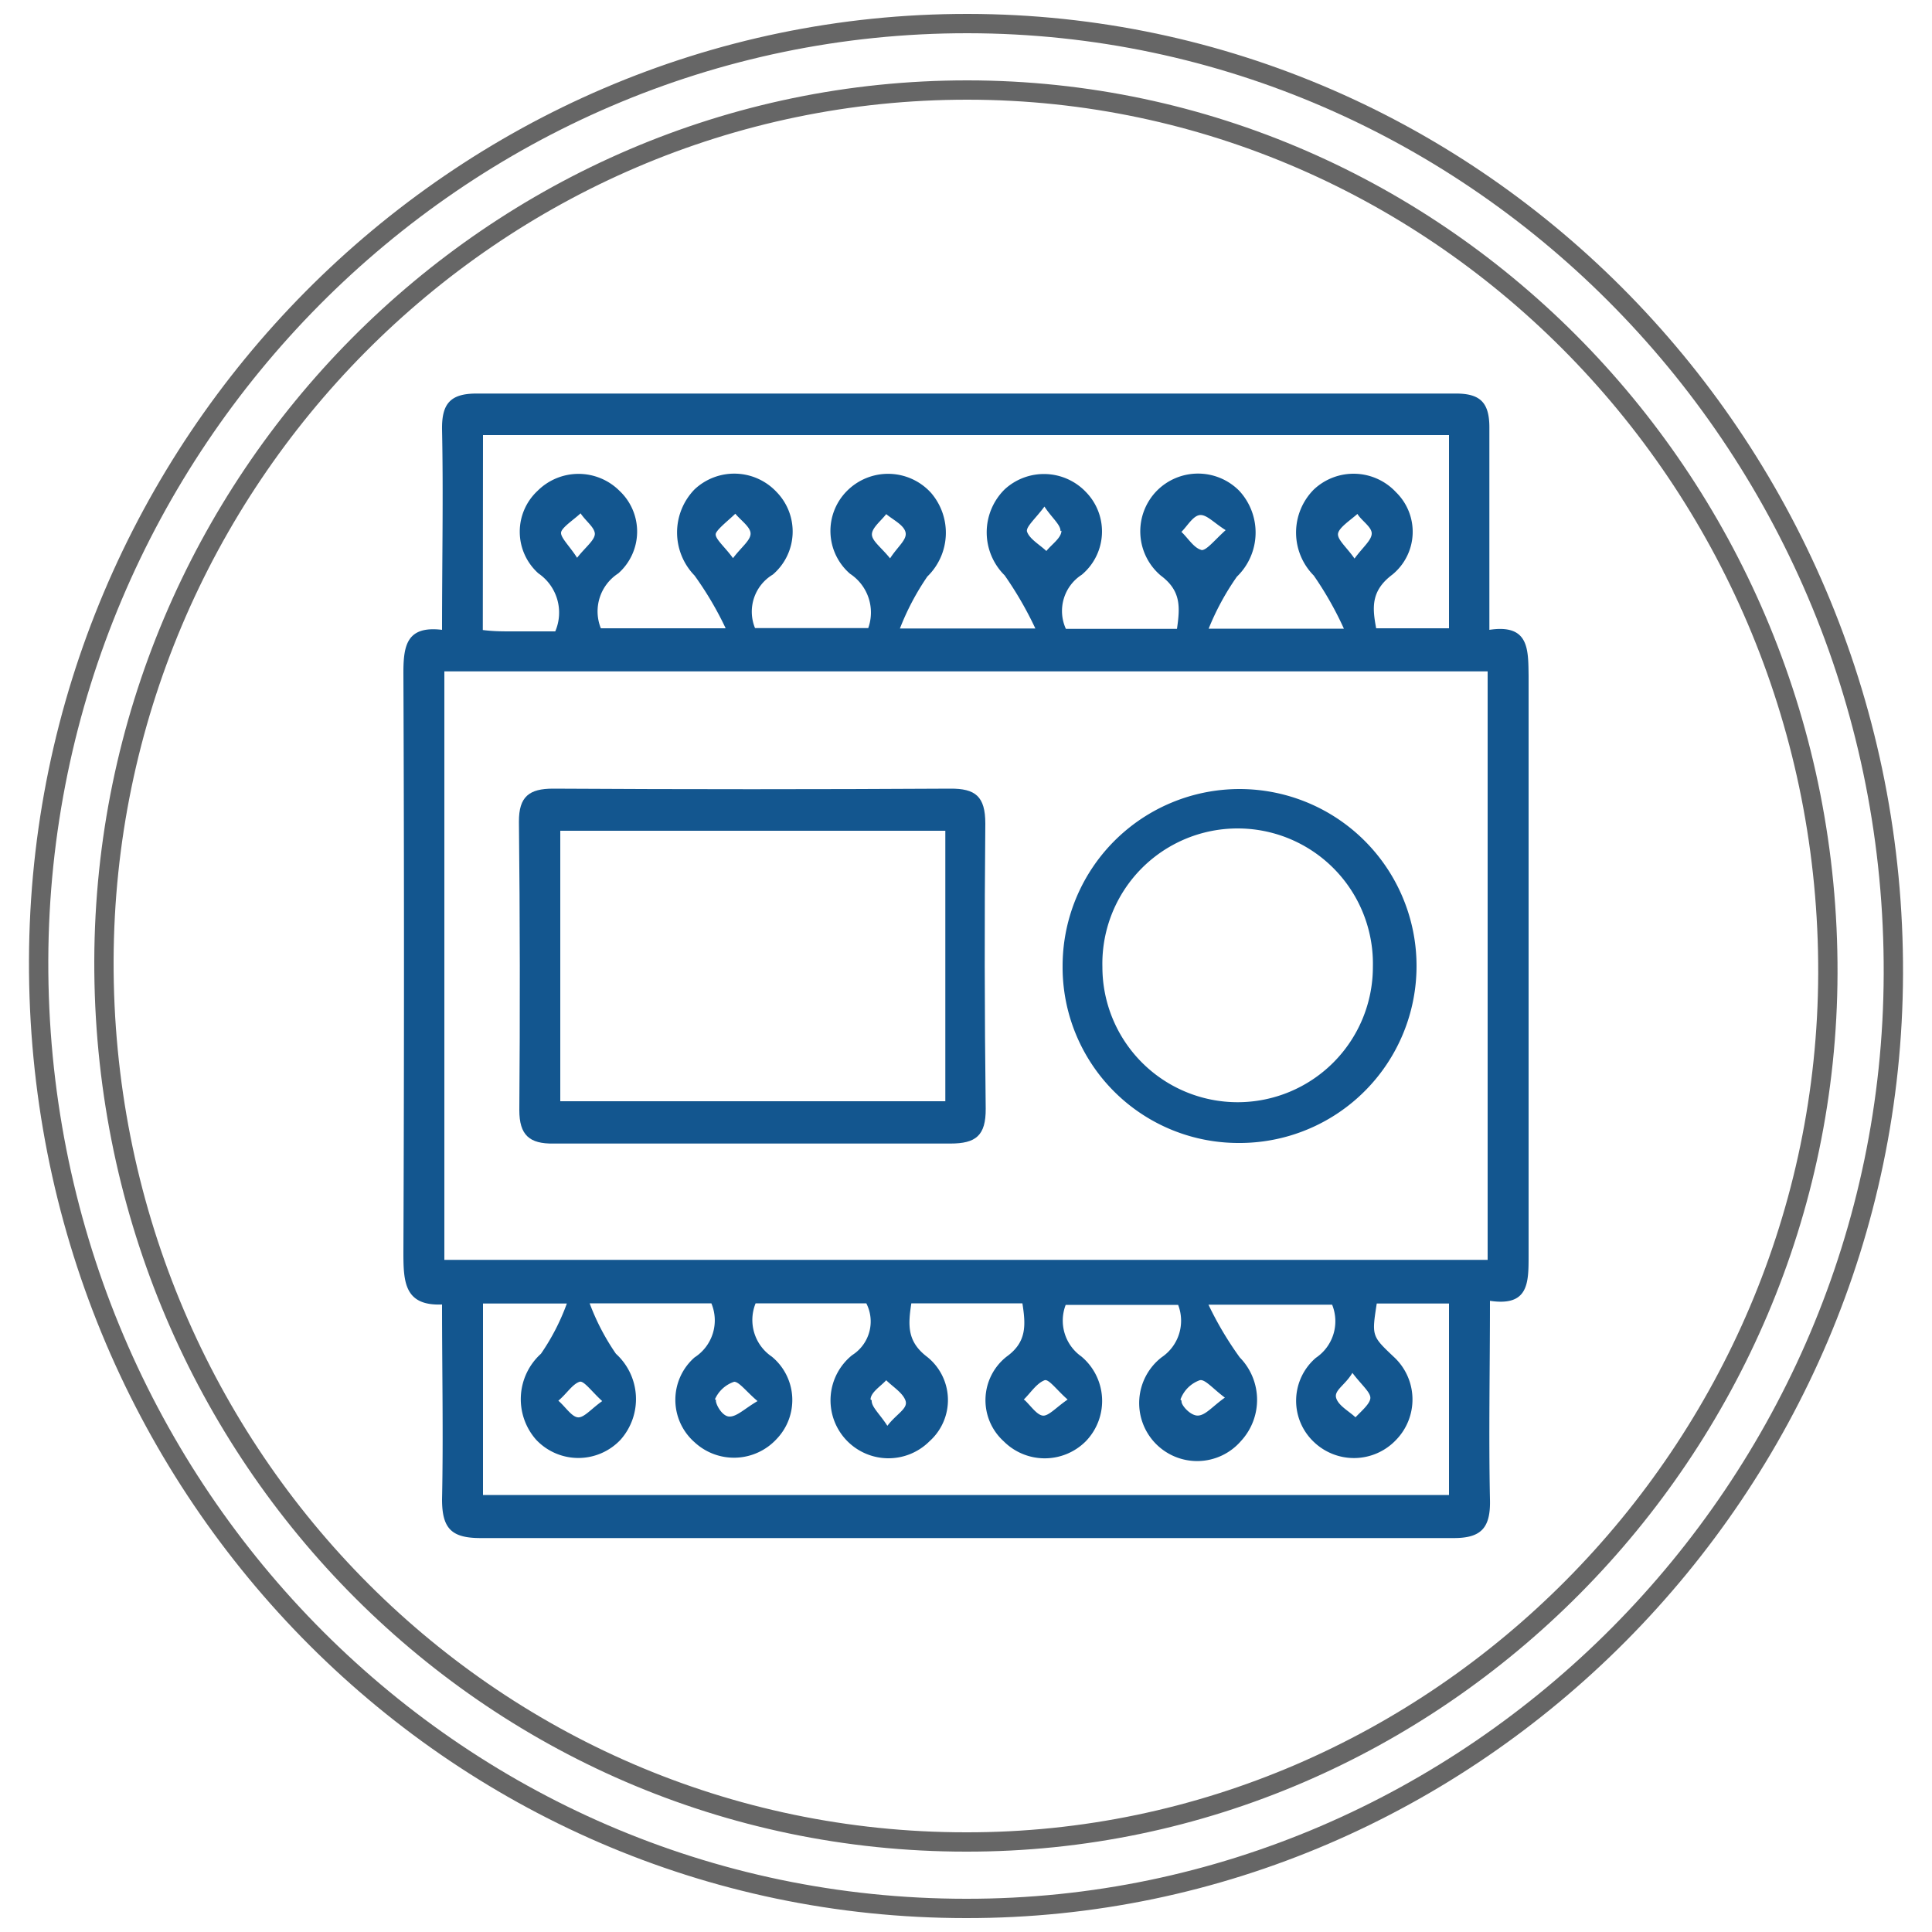
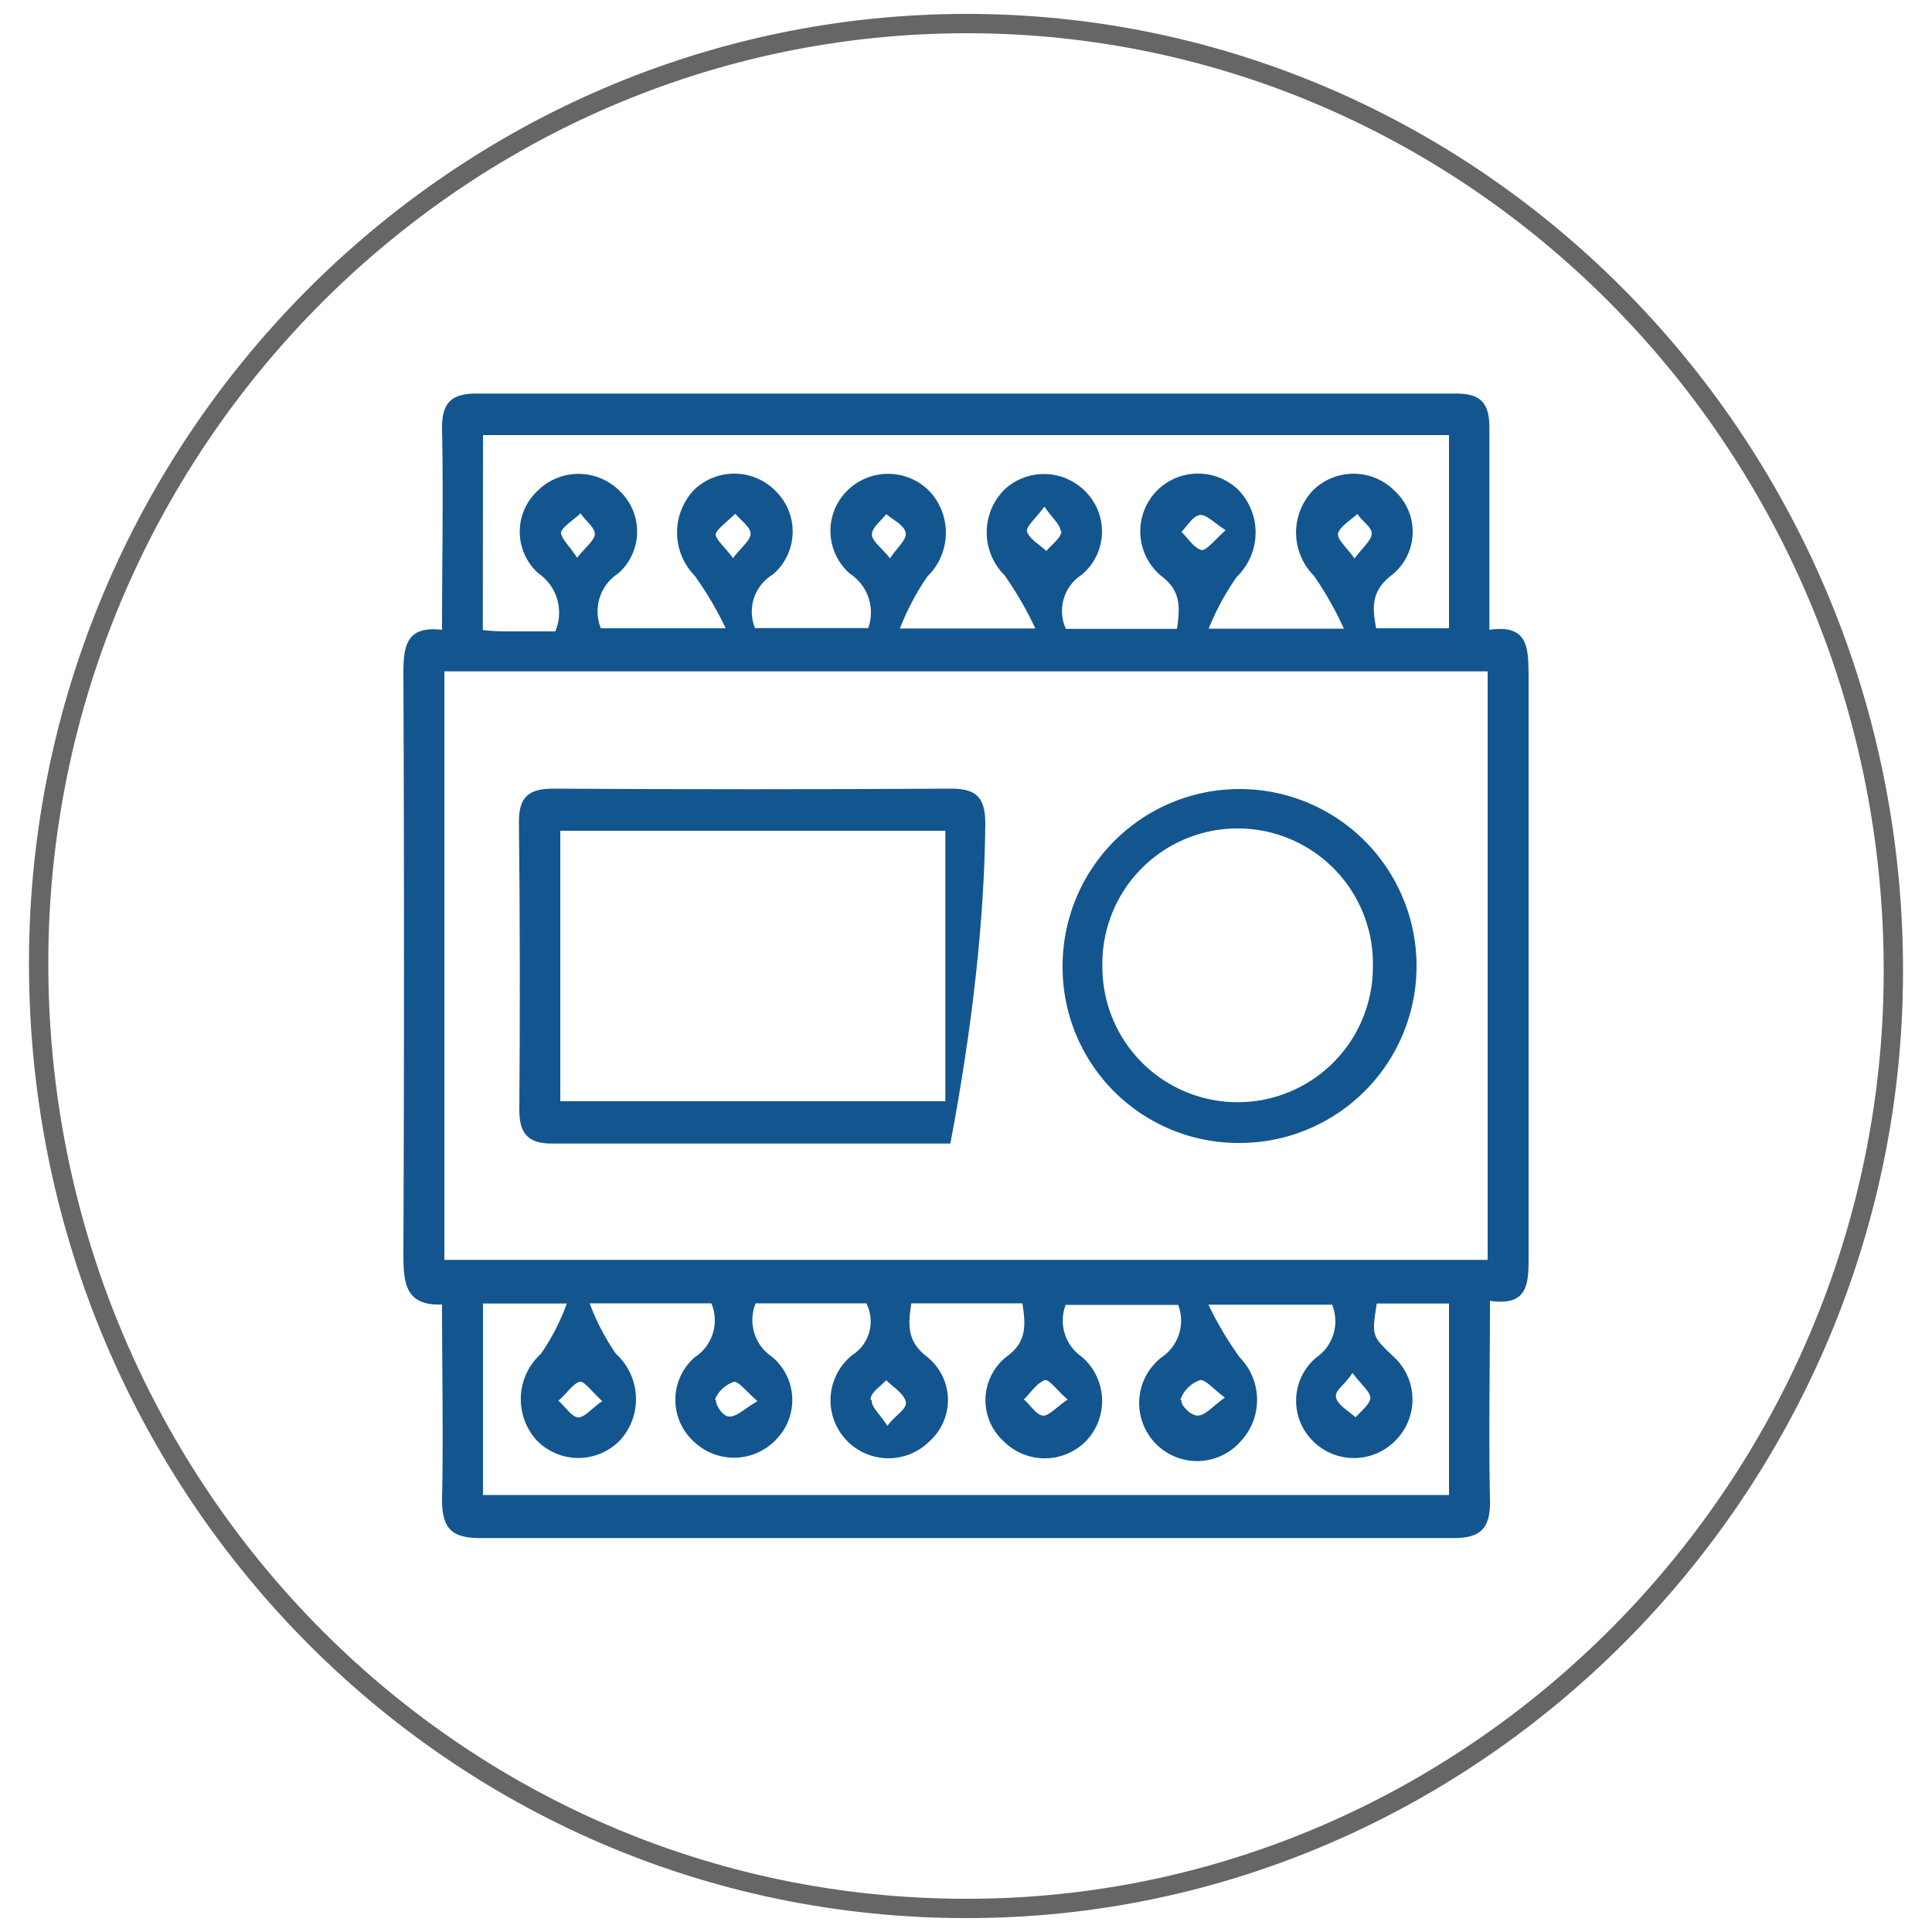
<svg xmlns="http://www.w3.org/2000/svg" id="Layer_1" data-name="Layer 1" viewBox="0 0 100 100">
  <path d="M77.09,32.6c0-3.63,0-7,0-10.47,0-1.29-.47-1.76-1.73-1.76q-25.35,0-50.69,0c-1.35,0-1.81.51-1.79,1.86.07,3.37,0,6.74,0,10.37-1.82-.22-2,.8-2,2.22q.06,15,0,30c0,1.53.05,2.78,2,2.7,0,3.46.07,6.78,0,10.09,0,1.53.51,2,2,2q25.18,0,50.37,0c1.41,0,1.91-.52,1.87-2-.07-3.36,0-6.73,0-10.28,2,.3,2-.92,2-2.34q0-15,0-30C79.1,33.61,79.15,32.29,77.09,32.6ZM25,22.52H75v10H71.23c-.2-1.07-.28-1.94.84-2.78a2.86,2.86,0,0,0,.19-4.26A3,3,0,0,0,68,25.34a3.16,3.16,0,0,0,0,4.45,17.53,17.53,0,0,1,1.56,2.75h-7a13.37,13.37,0,0,1,1.46-2.69,3.18,3.18,0,0,0,.12-4.45,3,3,0,0,0-4.26,0,3,3,0,0,0,.2,4.39c1.06.79,1,1.63.84,2.76H55.17a2.23,2.23,0,0,1,.82-2.8,2.92,2.92,0,0,0,.23-4.27A3,3,0,0,0,52,25.33a3.13,3.13,0,0,0,0,4.45,18.54,18.54,0,0,1,1.59,2.75H46.58A13.19,13.19,0,0,1,48,29.84a3.16,3.16,0,0,0,.19-4.33,3,3,0,0,0-4.36-.09A2.93,2.93,0,0,0,44,29.7a2.4,2.4,0,0,1,.94,2.81H39.08A2.24,2.24,0,0,1,40,29.74a2.93,2.93,0,0,0,.2-4.27,3,3,0,0,0-4.25-.14,3.2,3.2,0,0,0,0,4.46,17.27,17.27,0,0,1,1.61,2.73H31.1A2.34,2.34,0,0,1,32,29.68a2.89,2.89,0,0,0,.07-4.27,3,3,0,0,0-4.25,0,2.89,2.89,0,0,0,.05,4.27,2.46,2.46,0,0,1,.87,3H26.49c-.48,0-.95,0-1.5-.07Zm46,5.09c0,.35-.46.71-.89,1.3-.42-.6-.92-1-.85-1.31s.63-.67,1-1C70.46,26.94,71,27.27,71,27.61Zm-8.79.86c-.4-.08-.71-.61-1.06-.94.31-.31.6-.83.95-.87s.73.4,1.34.78C62.82,28,62.43,28.52,62.16,28.47Zm-7.27-1c0,.37-.5.7-.78,1.05-.35-.33-.87-.62-1-1-.08-.24.45-.69.9-1.3C54.44,26.8,54.91,27.17,54.89,27.49ZM46.07,28.9c-.45-.56-.94-.9-.94-1.24s.47-.7.74-1.05c.36.3.91.56,1,.94S46.47,28.28,46.07,28.9Zm-7.22-1.28c0,.35-.48.7-.91,1.27-.43-.6-1-1.05-.88-1.3s.66-.67,1-1C38.35,26.94,38.85,27.28,38.85,27.62Zm-8.06,0c0,.34-.47.68-.92,1.25-.41-.64-.91-1.09-.82-1.35s.67-.64,1-.95C30.34,27,30.8,27.31,30.79,27.66ZM75,77.38H25V67.47h4.34A11.46,11.46,0,0,1,28,70.07a3.17,3.17,0,0,0-.25,4.45,3,3,0,0,0,4.37,0,3.17,3.17,0,0,0-.24-4.45,11.93,11.93,0,0,1-1.36-2.61h6.3a2.28,2.28,0,0,1-.87,2.8,2.92,2.92,0,0,0,0,4.39,3,3,0,0,0,4.25-.17,2.91,2.91,0,0,0-.25-4.26,2.29,2.29,0,0,1-.84-2.76h5.73a2.06,2.06,0,0,1-.73,2.68,3,3,0,1,0,4,4.46A2.86,2.86,0,0,0,48,70.24c-1.06-.8-1-1.65-.83-2.78h5.75c.17,1.11.24,2-.82,2.76a2.87,2.87,0,0,0-.15,4.38,3,3,0,0,0,4.25,0,3,3,0,0,0-.23-4.39,2.27,2.27,0,0,1-.81-2.67h5.82a2.28,2.28,0,0,1-.85,2.71,3,3,0,1,0,4.1,4.34,3.14,3.14,0,0,0-.06-4.33,17.52,17.52,0,0,1-1.62-2.73h6.4a2.28,2.28,0,0,1-.84,2.75A2.93,2.93,0,0,0,68,74.63a3,3,0,0,0,4.26-.1,3,3,0,0,0-.13-4.31C71,69.15,71,69.15,71.26,67.47H75ZM30,71.52c.22-.07.63.51,1.17,1-.58.41-.95.88-1.27.84s-.64-.55-1-.86C29.33,72.14,29.63,71.64,30,71.52Zm7,.92a1.66,1.66,0,0,1,1-.92c.26,0,.63.51,1.21,1-.67.39-1.08.82-1.47.8S37,72.61,37.06,72.44Zm8.06,0c0-.37.53-.69.81-1,.34.34.86.65,1,1.06s-.47.68-.94,1.3C45.54,73.19,45.09,72.81,45.12,72.48Zm7.93,0c.35-.34.66-.84,1.08-1,.22-.07.63.51,1.19,1-.6.41-1,.88-1.3.83S53.37,72.79,53.05,72.48Zm8.11,0a1.66,1.66,0,0,1,1-1c.27-.07.69.45,1.3.9-.64.45-1,.92-1.4.93S61.1,72.69,61.16,72.51ZM70,71.06c.46.61.94,1,.93,1.3s-.49.7-.77,1c-.34-.32-.88-.6-1-1S69.62,71.7,70,71.06ZM77,65.21H23V34.75H77Z" style="fill:#13568f" />
-   <path d="M26.88,57.46c0,1.29.52,1.75,1.77,1.73,3.37,0,6.74,0,10.11,0s7,0,10.43,0c1.32,0,1.84-.41,1.83-1.81Q50.93,50,51,42.63c0-1.41-.51-1.82-1.82-1.81q-10.28.06-20.55,0c-1.23,0-1.78.4-1.77,1.72Q26.94,50,26.88,57.46ZM29,43H48.93V57H29Z" style="fill:#13568f" />
+   <path d="M26.88,57.46c0,1.29.52,1.75,1.77,1.73,3.37,0,6.74,0,10.11,0s7,0,10.43,0Q50.93,50,51,42.63c0-1.41-.51-1.82-1.82-1.81q-10.28.06-20.55,0c-1.23,0-1.78.4-1.77,1.72Q26.94,50,26.88,57.46ZM29,43H48.93V57H29Z" style="fill:#13568f" />
  <path d="M64.06,59.16A9.16,9.16,0,1,0,55,50,9.1,9.1,0,0,0,64.06,59.16Zm0-16.28a7,7,0,0,1,7,7.17,7,7,0,1,1-14,0A7,7,0,0,1,64.07,42.88Z" style="fill:#13568f" />
  <path d="M50,98.78c-26.66,0-48.09-22-48-49.08C2.08,23,23.69,1.19,50.1,1.22s48,22,47.9,49.21C97.91,77,76.24,98.82,50,98.78Z" style="fill:none;stroke:#666;stroke-miterlimit:10" />
-   <path d="M50,95.34c-24.78,0-44.69-20.4-44.62-45.62C5.46,24.88,25.54,4.64,50.09,4.66S94.69,25.15,94.61,50.4C94.53,75.07,74.39,95.38,50,95.34Z" style="fill:none;stroke:#666;stroke-miterlimit:10" />
</svg>